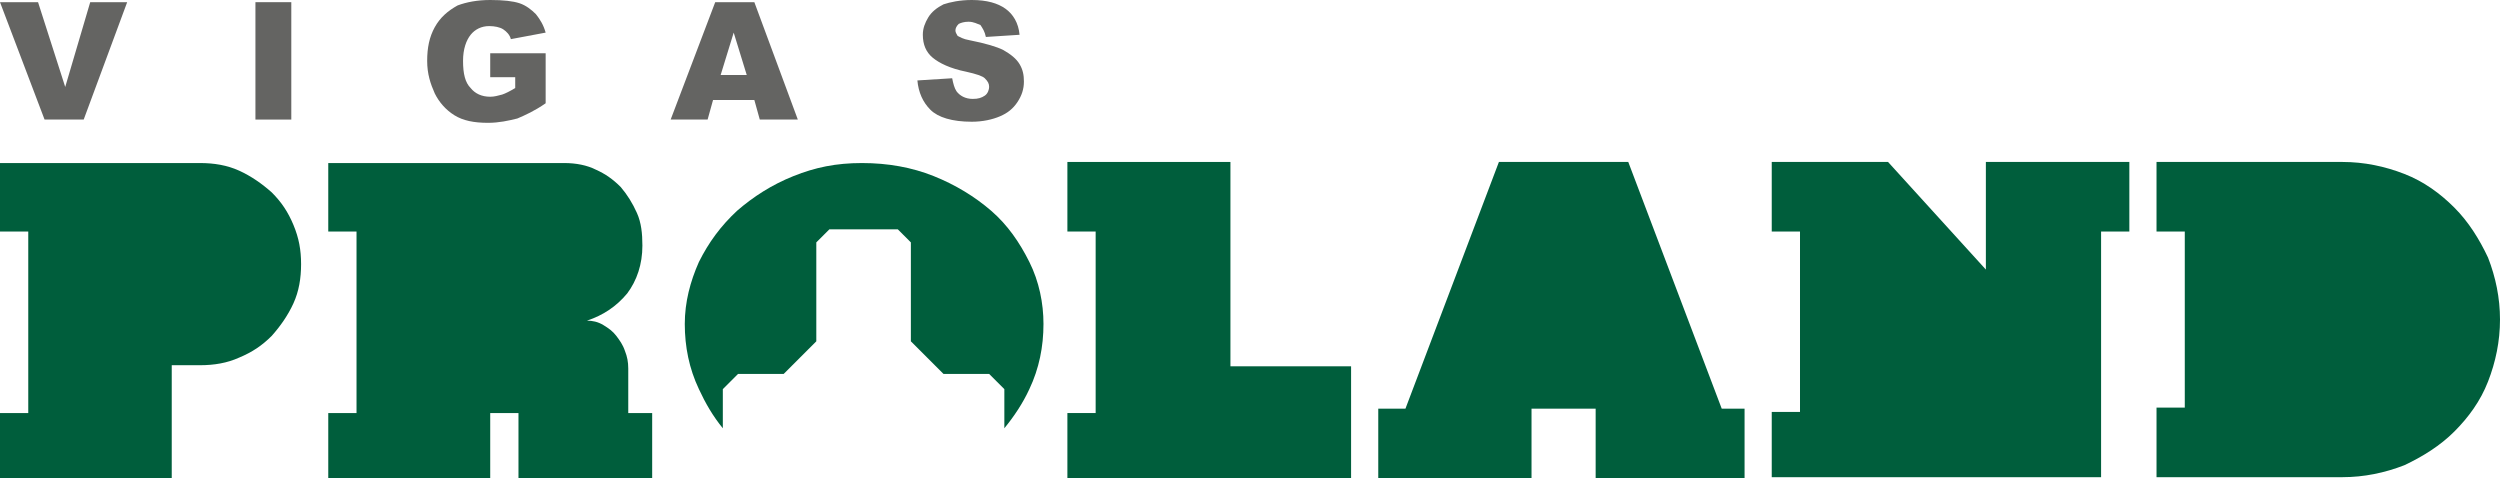
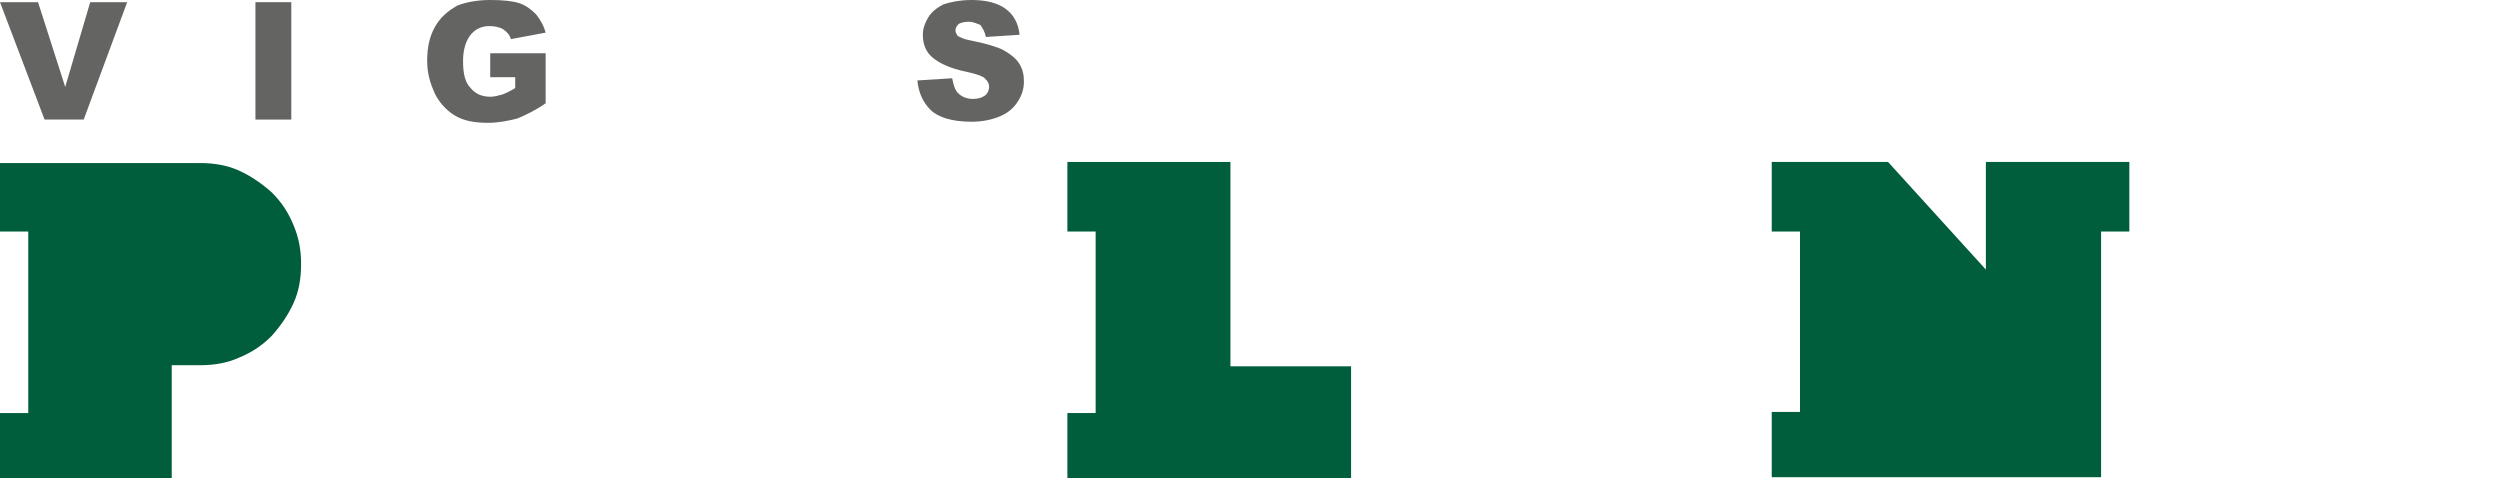
<svg xmlns="http://www.w3.org/2000/svg" version="1.1" id="Capa_2" x="0px" y="0px" viewBox="0 0 230 44" style="enable-background:new 0 0 230 44;" xml:space="preserve">
  <style type="text/css">
	.st0{fill:#646462;}
	.st1{fill:#005E3C;}
</style>
  <polygon class="st0" points="0,0.2 3.5,0.2 6,8 8.3,0.2 11.7,0.2 7.7,11 4.1,11 " />
  <rect x="23.5" y="0.2" class="st0" width="3.3" height="10.8" />
  <path class="st0" d="M45.1,7.1V4.9h5.1v4.6c-1,0.7-1.9,1.1-2.6,1.4c-0.8,0.2-1.7,0.4-2.7,0.4c-1.3,0-2.3-0.2-3.1-0.7  C41,10.1,40.4,9.4,40,8.6c-0.4-0.9-0.7-1.8-0.7-3c0-1.2,0.2-2.2,0.7-3.1c0.5-0.9,1.2-1.5,2.1-2C42.9,0.2,43.9,0,45.1,0  s2.1,0.1,2.7,0.3s1.1,0.6,1.5,1c0.4,0.5,0.7,1,0.9,1.7l-3.2,0.6c-0.1-0.4-0.4-0.7-0.7-0.9S45.5,2.4,45,2.4c-0.7,0-1.3,0.3-1.7,0.8  c-0.4,0.5-0.7,1.3-0.7,2.4c0,1.2,0.2,2,0.7,2.5c0.4,0.5,1,0.8,1.8,0.8c0.4,0,0.7-0.1,1.1-0.2c0.3-0.1,0.7-0.3,1.2-0.6v-1L45.1,7.1  L45.1,7.1z" />
-   <path class="st0" d="M69.4,9.2h-3.8L65.1,11h-3.4l4.1-10.8h3.6l4,10.8h-3.5L69.4,9.2z M68.7,6.9L67.5,3l-1.2,3.9H68.7z" />
  <path class="st0" d="M84.4,7.4l3.2-0.2c0.1,0.5,0.2,0.9,0.4,1.2c0.3,0.4,0.8,0.7,1.5,0.7c0.5,0,0.8-0.1,1.1-0.3S91,8.2,91,8  c0-0.3-0.1-0.5-0.4-0.8c-0.2-0.2-0.8-0.4-1.7-0.6c-1.5-0.3-2.5-0.8-3.1-1.3c-0.6-0.5-0.9-1.2-0.9-2.1c0-0.6,0.2-1.1,0.5-1.6  s0.8-0.9,1.4-1.2C87.4,0.2,88.3,0,89.4,0c1.4,0,2.4,0.3,3.1,0.8s1.2,1.3,1.3,2.4l-3.1,0.2c-0.1-0.5-0.3-0.8-0.5-1.1  C89.9,2.2,89.6,2,89.1,2c-0.4,0-0.7,0.1-0.9,0.2c-0.2,0.2-0.3,0.4-0.3,0.6c0,0.2,0.1,0.3,0.2,0.5c0.2,0.1,0.5,0.3,1.1,0.4  c1.5,0.3,2.5,0.6,3.1,0.9C93,5,93.5,5.4,93.8,5.9c0.3,0.5,0.4,1,0.4,1.6c0,0.7-0.2,1.3-0.6,1.9s-0.9,1-1.6,1.3  c-0.7,0.3-1.6,0.5-2.6,0.5c-1.8,0-3.1-0.4-3.8-1.1C84.9,9.4,84.5,8.5,84.4,7.4" />
-   <path class="st1" d="M94.7,24.1c-0.9-1.8-2-3.4-3.5-4.7s-3.3-2.4-5.3-3.2c-2-0.8-4.2-1.2-6.6-1.2s-4.3,0.4-6.3,1.2  c-2,0.8-3.7,1.9-5.2,3.2c-1.5,1.4-2.6,2.9-3.5,4.7c-0.8,1.8-1.3,3.7-1.3,5.7c0,2.1,0.4,4.1,1.3,6c0.6,1.3,1.3,2.5,2.2,3.6v-3.6  l1.4-1.4h4.2l3-3l0-4.5l0-4.6l1.2-1.2h6.3l1.2,1.2l0,4.7l0,4.4l3,3H91l1.4,1.4v3.6c0.9-1.1,1.7-2.3,2.3-3.6c0.9-1.9,1.3-3.9,1.3-6  C96,27.9,95.6,25.9,94.7,24.1" />
  <polygon class="st1" points="98.2,14.9 113.2,14.9 113.2,33.7 124.3,33.7 124.3,44 98.2,44 98.2,38 100.8,38 100.8,21.3 98.2,21.3   " />
-   <polygon class="st1" points="160.5,37.6 160.5,44 146.8,44 146.8,37.6 140.9,37.6 140.9,44 126.8,44 126.8,37.6 129.3,37.6   137.9,14.9 149.8,14.9 158.4,37.6 " />
  <polygon class="st1" points="193.3,43.9 163,43.9 163,37.9 165.6,37.9 165.6,21.3 163,21.3 163,14.9 173.7,14.9 182.7,24.8   182.7,14.9 195.9,14.9 195.9,21.3 193.3,21.3 " />
-   <path class="st1" d="M198.4,43.9v-6.4h2.6V21.3h-2.6v-6.4h17.1c2,0,3.9,0.4,5.7,1.1c1.8,0.7,3.3,1.8,4.6,3.1  c1.3,1.3,2.3,2.9,3.1,4.6c0.7,1.8,1.1,3.7,1.1,5.7s-0.4,3.9-1.1,5.7c-0.7,1.8-1.8,3.3-3.1,4.6c-1.3,1.3-2.9,2.3-4.6,3.1  c-1.8,0.7-3.7,1.1-5.7,1.1C215.5,43.9,198.4,43.9,198.4,43.9z" />
  <path class="st1" d="M18.4,15c1.3,0,2.5,0.2,3.6,0.7s2.1,1.2,3,2c0.9,0.9,1.5,1.8,2,3s0.7,2.3,0.7,3.6c0,1.3-0.2,2.5-0.7,3.6  c-0.5,1.1-1.2,2.1-2,3c-0.9,0.9-1.8,1.5-3,2c-1.1,0.5-2.3,0.7-3.6,0.7h-2.6V44H0v-6h2.6V21.3H0V15C0,15,18.4,15,18.4,15z" />
-   <path class="st1" d="M45.1,38v6H30.2v-6h2.6V21.3h-2.6V15h21.7c1.1,0,2.1,0.2,2.9,0.6c0.9,0.4,1.6,0.9,2.3,1.6  c0.6,0.7,1.1,1.5,1.5,2.4c0.4,0.9,0.5,1.9,0.5,3c0,1.7-0.5,3.2-1.4,4.4c-1,1.2-2.2,2-3.7,2.5c0.5,0,1,0.1,1.5,0.4s0.9,0.6,1.2,1  c0.3,0.4,0.6,0.8,0.8,1.4c0.2,0.5,0.3,1,0.3,1.6V38h2.2v6H47.7v-6L45.1,38L45.1,38z" />
</svg>